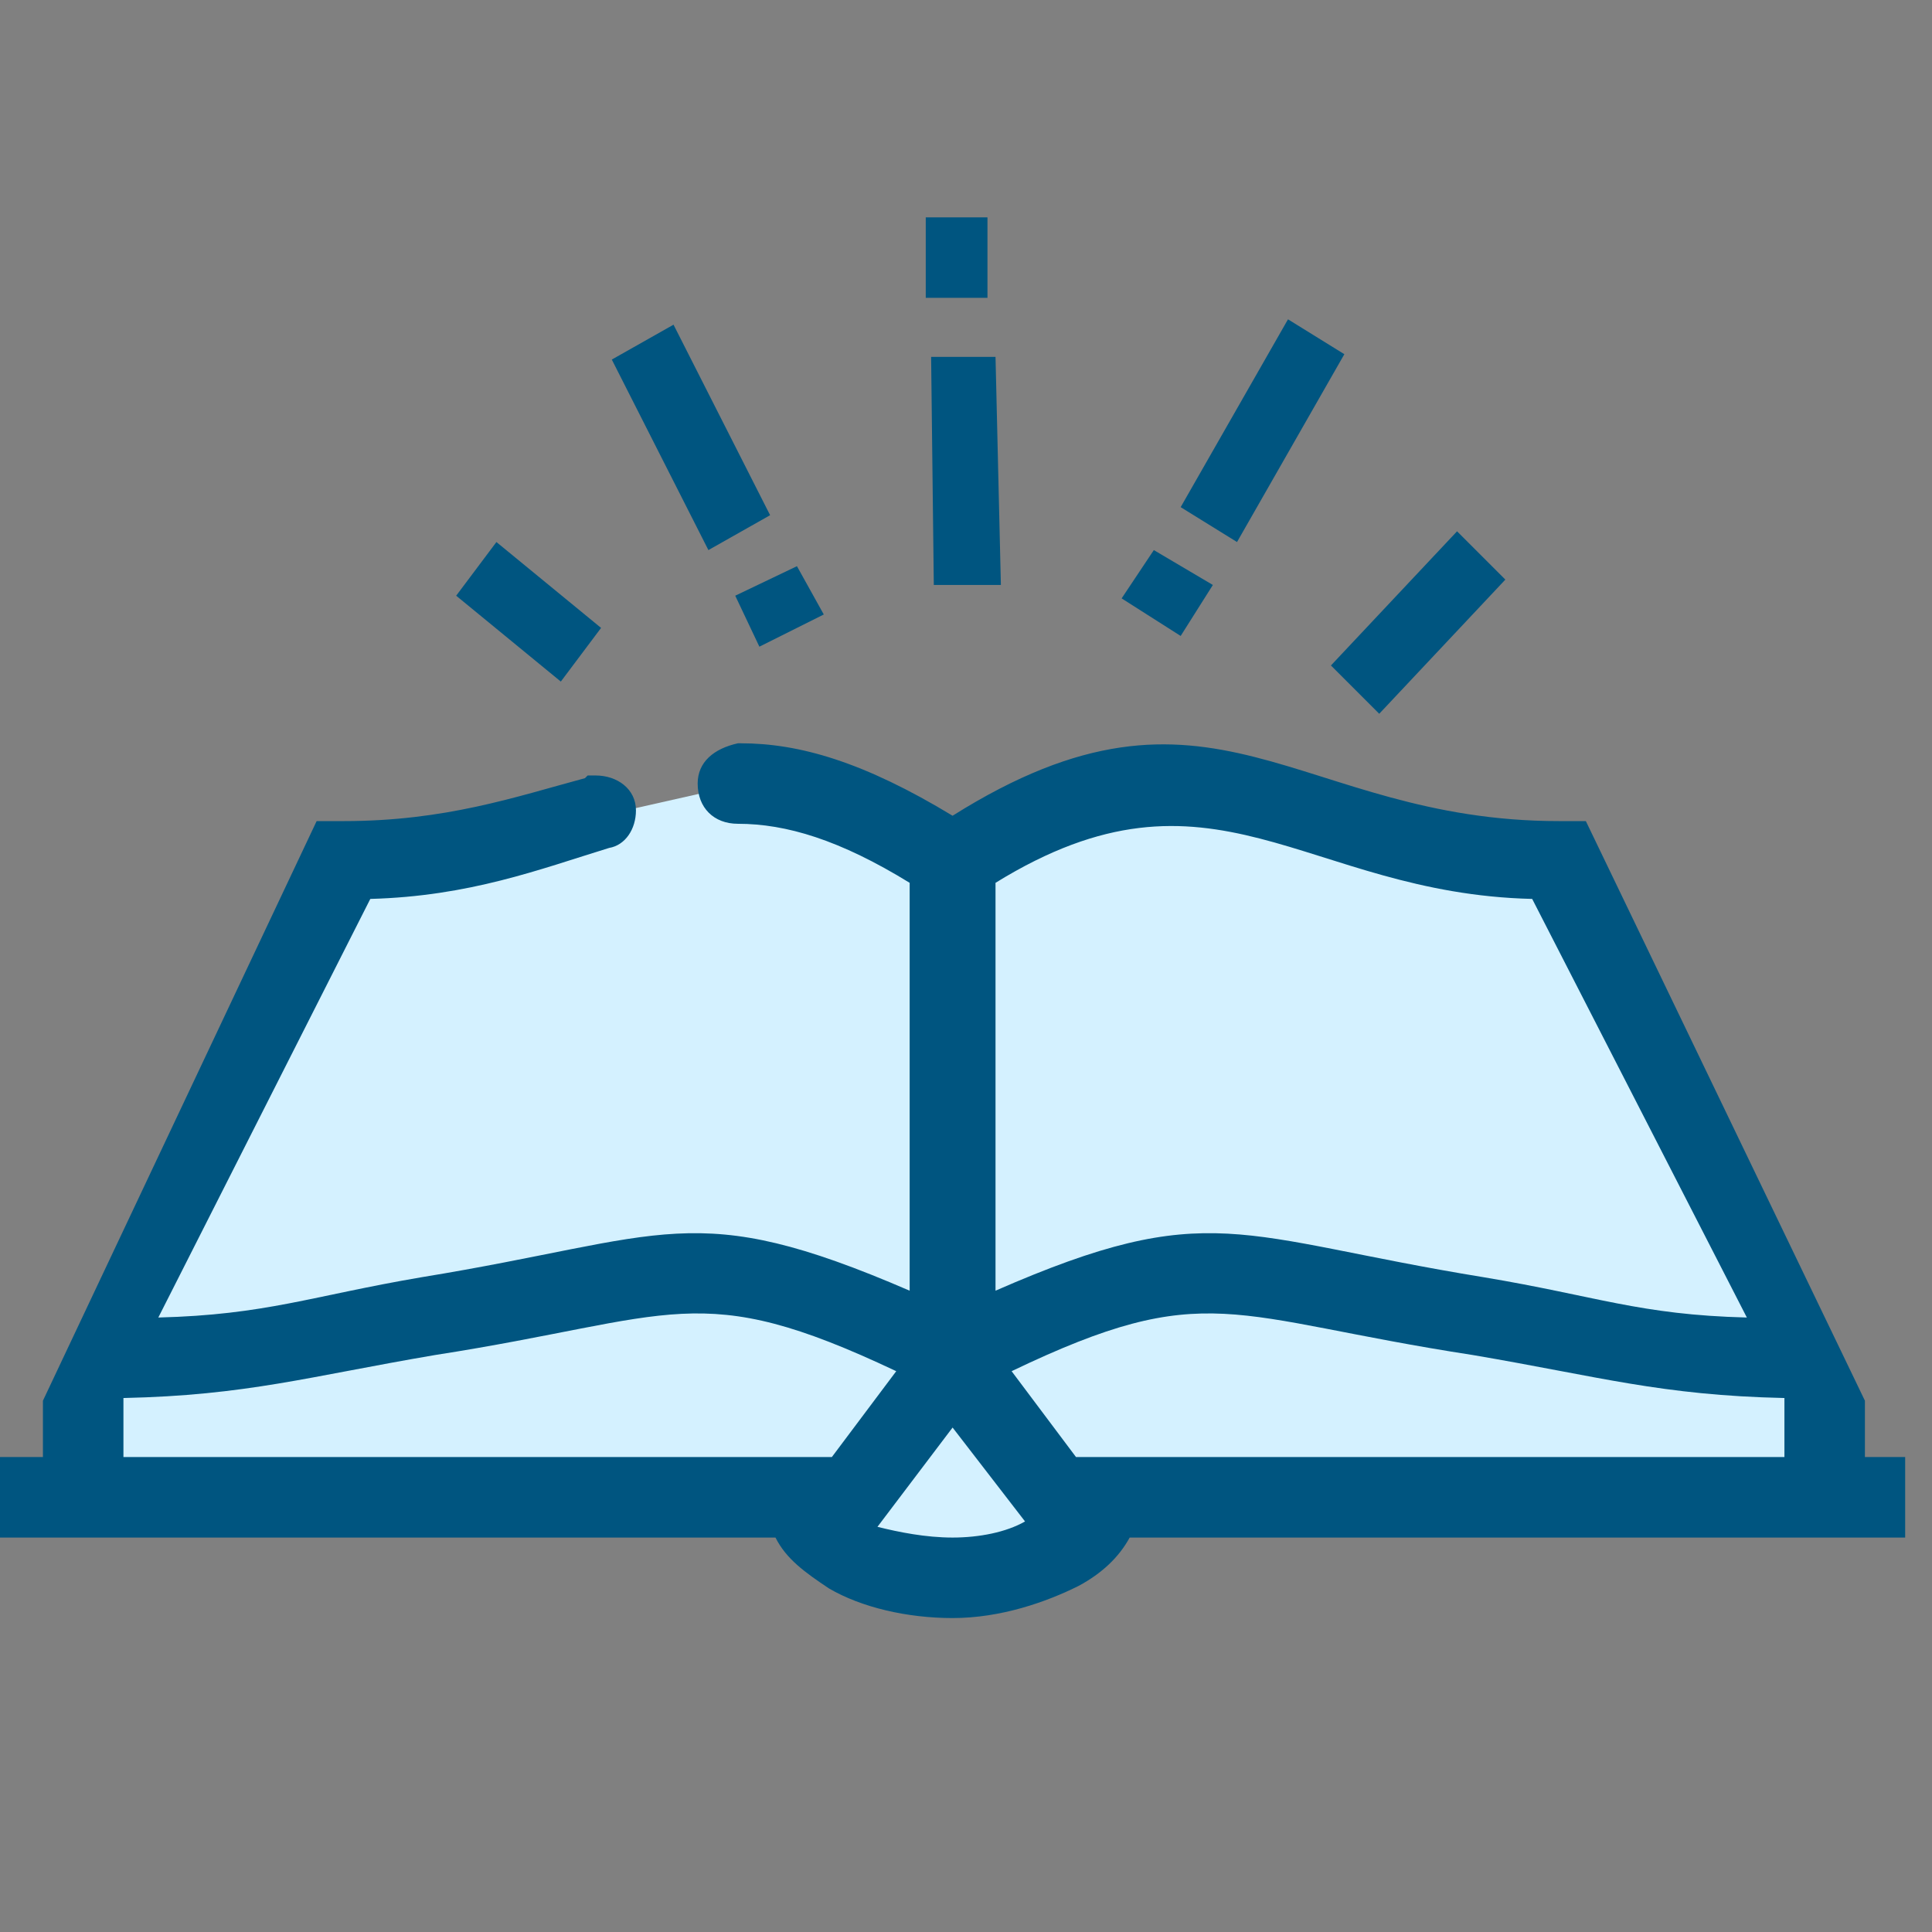
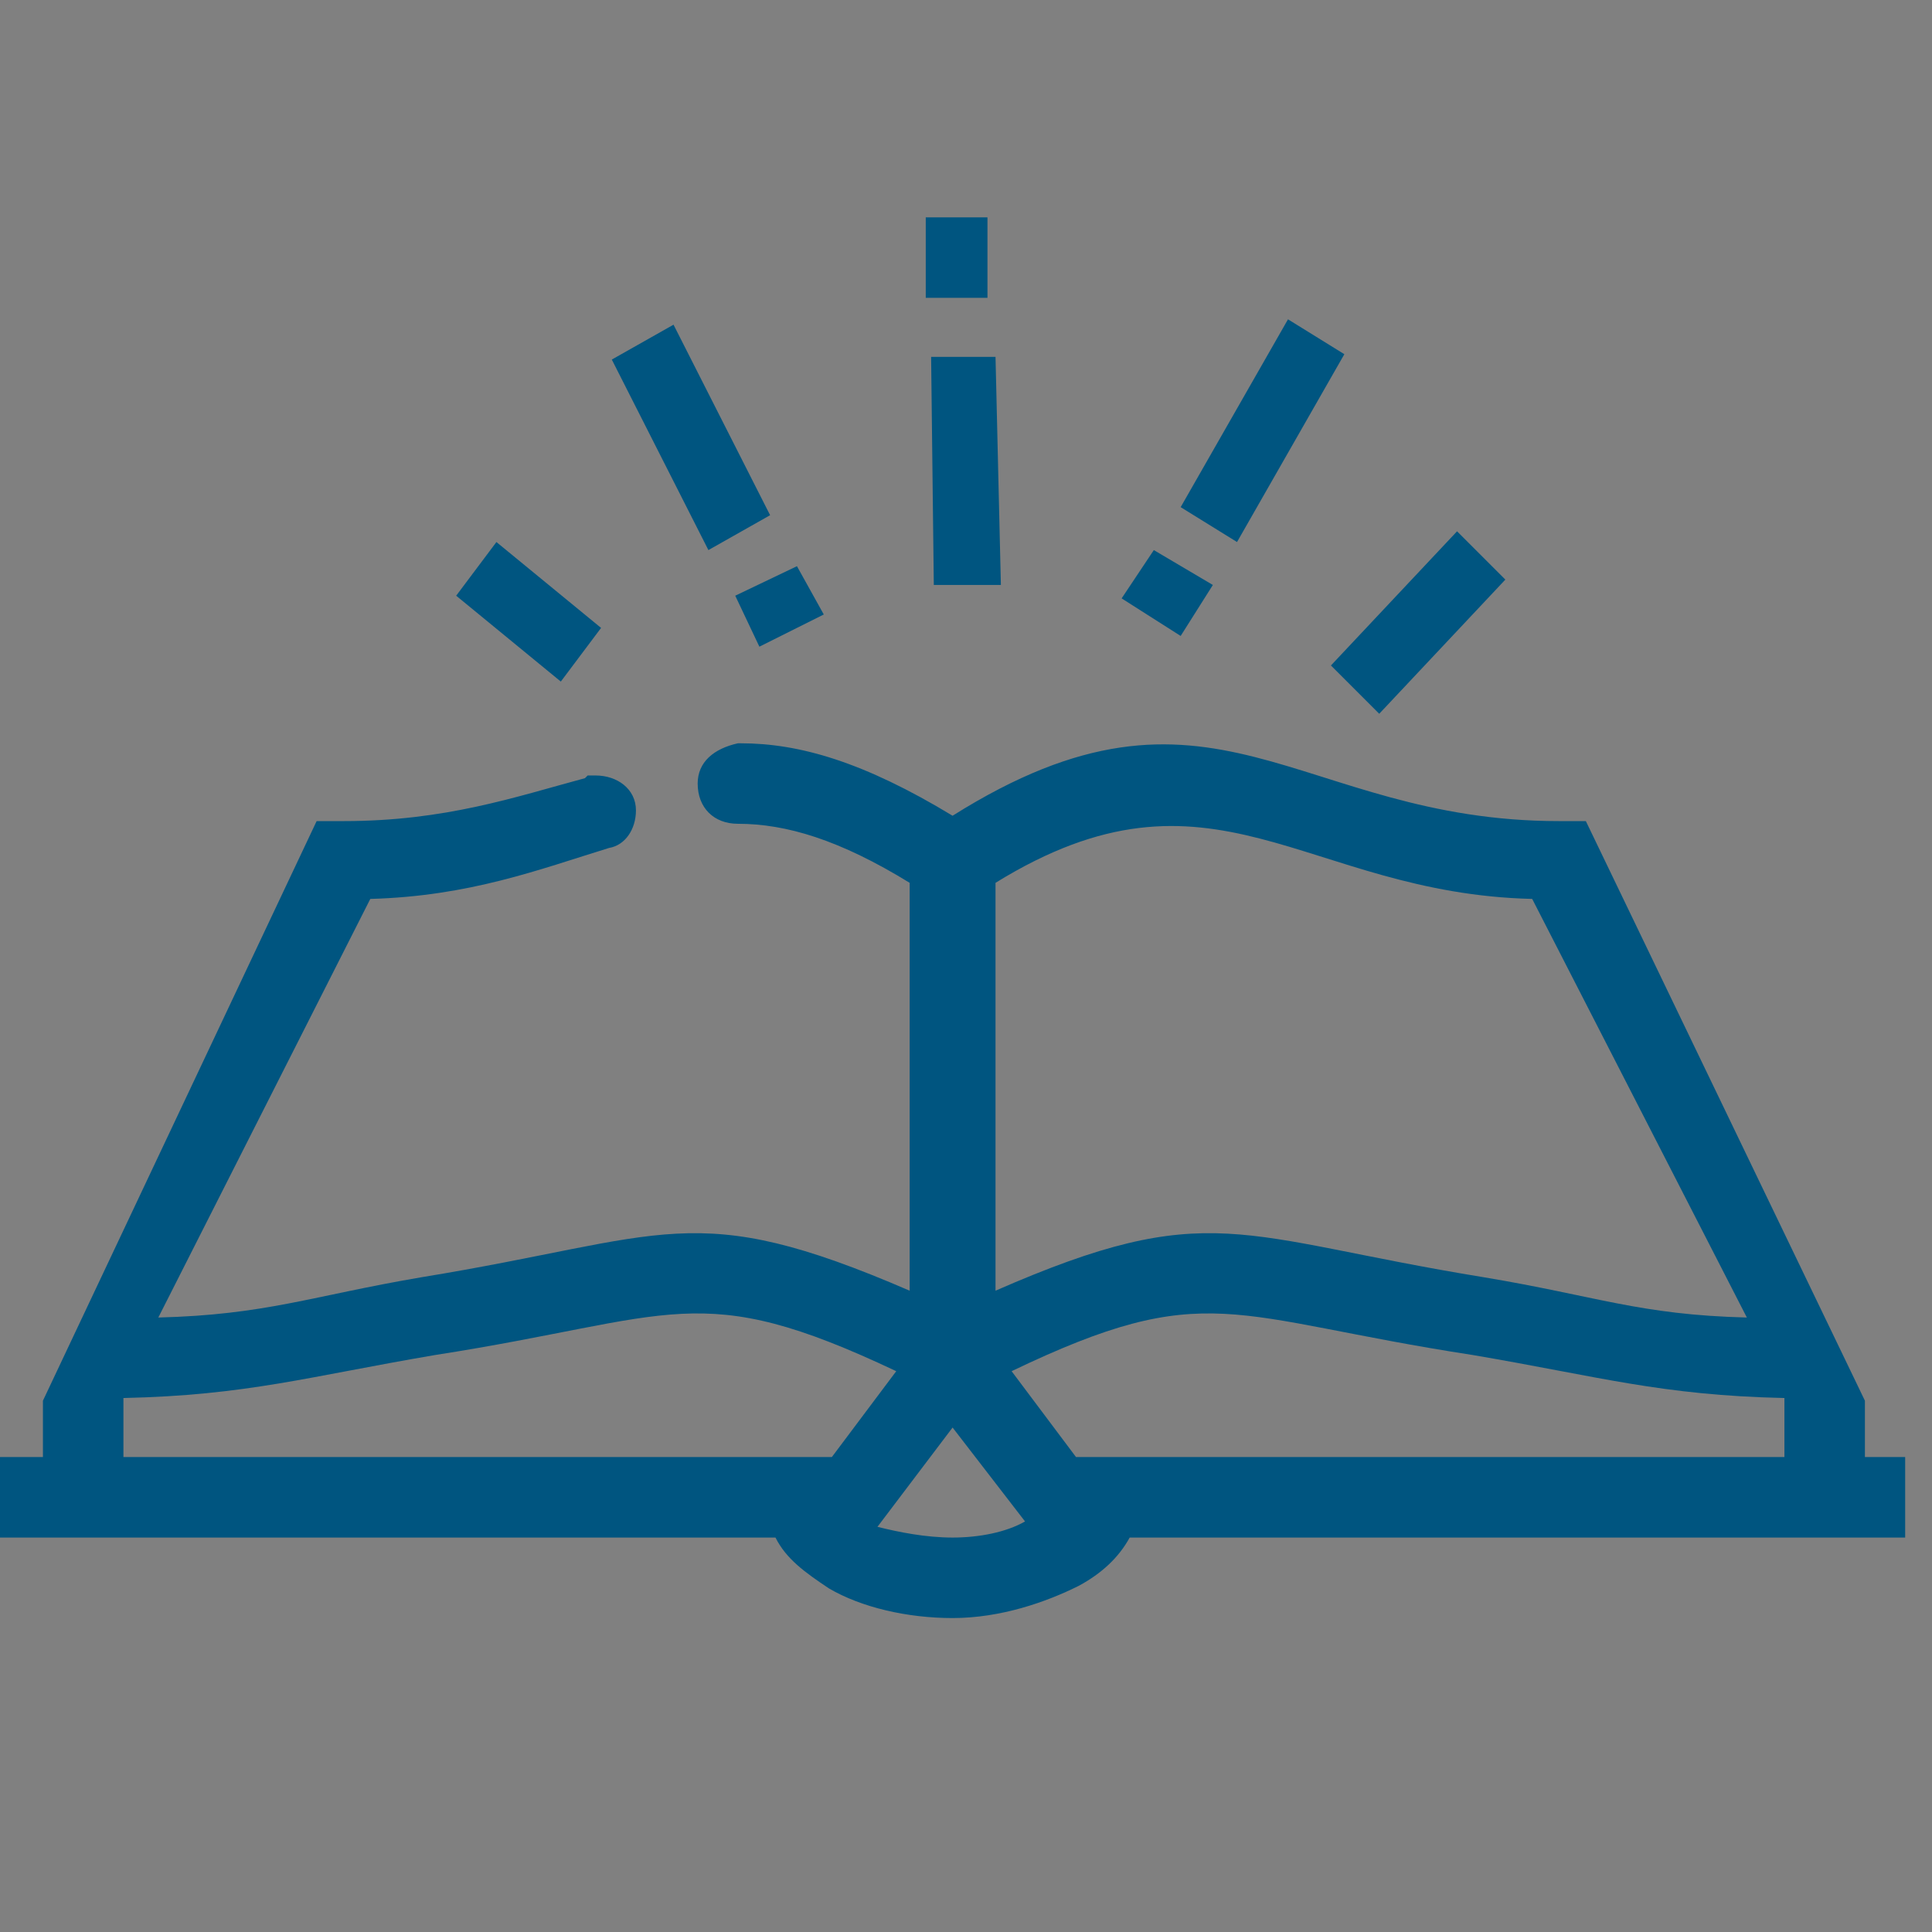
<svg xmlns="http://www.w3.org/2000/svg" version="1.2" viewBox="0 0 72 72" width="72" height="72">
  <rect x="0" y="0" width="72" height="72" fill="#808080" stroke="none" />
  <title>spellbook-icon-normal-svg</title>
  <style> .s0 { fill: #d4f1ff } .s1 { fill: #005580 } </style>
  <g id="Spelllbook w sparkles">
-     <path id="Spellbook background" class="s0" d="m3.3 52.1l9.5-19.5 8.3-1.9 7.1-1.6 4 1.3 3 2.7 4.6-3.5 4.2-0.3 5.6 1.6 8.5 1.3 9.9 19.8-0.6 4-26.3 0.6-2.7 2.3h-5.1l-2.6-2.3-28.3-0.4z" />
    <path id="Spellbook w sparkles" fill-rule="evenodd" class="s1" d="m30.7 22.9l-2.4 1.2-0.9-1.9 2.3-1.1zm-2-3.7l-2.3 1.3-3.6-7.1 2.3-1.3zm16.5 2.6l-1.2 1.9-2.2-1.4 1.2-1.8zm4.9-8.6l-4 7-2.1-1.3 4-7zm-13 0.1l0.2 8.5h-2.5l-0.1-8.5zm19 8.3l-4.7 5-1.8-1.8 4.7-5zm-37.6-1.4l3.9 3.2-1.5 2-3.9-3.2zm18.3-12.1v3h-2.3v-3zm-14.6 20.8c0.8 0 1.5 0.5 1.5 1.3 0 0.7-0.4 1.3-1 1.4-2.6 0.8-5.2 1.8-8.9 1.9l-7.9 15.6c4-0.1 5.7-0.8 9.8-1.5 9.2-1.5 10.1-3 18.2 0.5v-15.2c-2.6-1.6-4.6-2.2-6.4-2.2-0.9 0-1.5-0.6-1.5-1.5 0-0.8 0.6-1.3 1.5-1.5h0.1c2.2 0 4.6 0.7 7.9 2.7 9.7-6.1 12.8 0.2 22.6 0.2h1l10.4 21.6v2.1h1.5v3h-28.9q-0.6 1.1-1.9 1.8c-1.2 0.6-2.9 1.2-4.7 1.2-1.7 0-3.4-0.4-4.6-1.1-0.9-0.6-1.6-1.1-2-1.9h-28.9v-3h1.6v-2.1l10.2-21.6h1c3.8 0 6.4-0.9 9-1.6l0.1-0.1q0.2 0 0.3 0zm33.1 18.7c4.2 0.7 5.8 1.4 9.8 1.5l-8-15.6c-8.5-0.2-11.9-5.6-20-0.6v15.2c8-3.5 9-2 18.2-0.5zm11.2 6.7v-2.2c-4.6-0.1-6.9-0.8-11.6-1.6-9.1-1.4-9.9-2.9-17.2 0.6l2.4 3.2zm-61.9-2.2v2.2h26.4l2.4-3.2c-7.4-3.5-8.2-2-17.2-0.6-4.7 0.8-7 1.5-11.6 1.6zm28.1 4.8c0.8 0.2 1.8 0.4 2.8 0.4 1 0 2-0.2 2.7-0.6l-2.7-3.5z" />
  </g>
</svg>